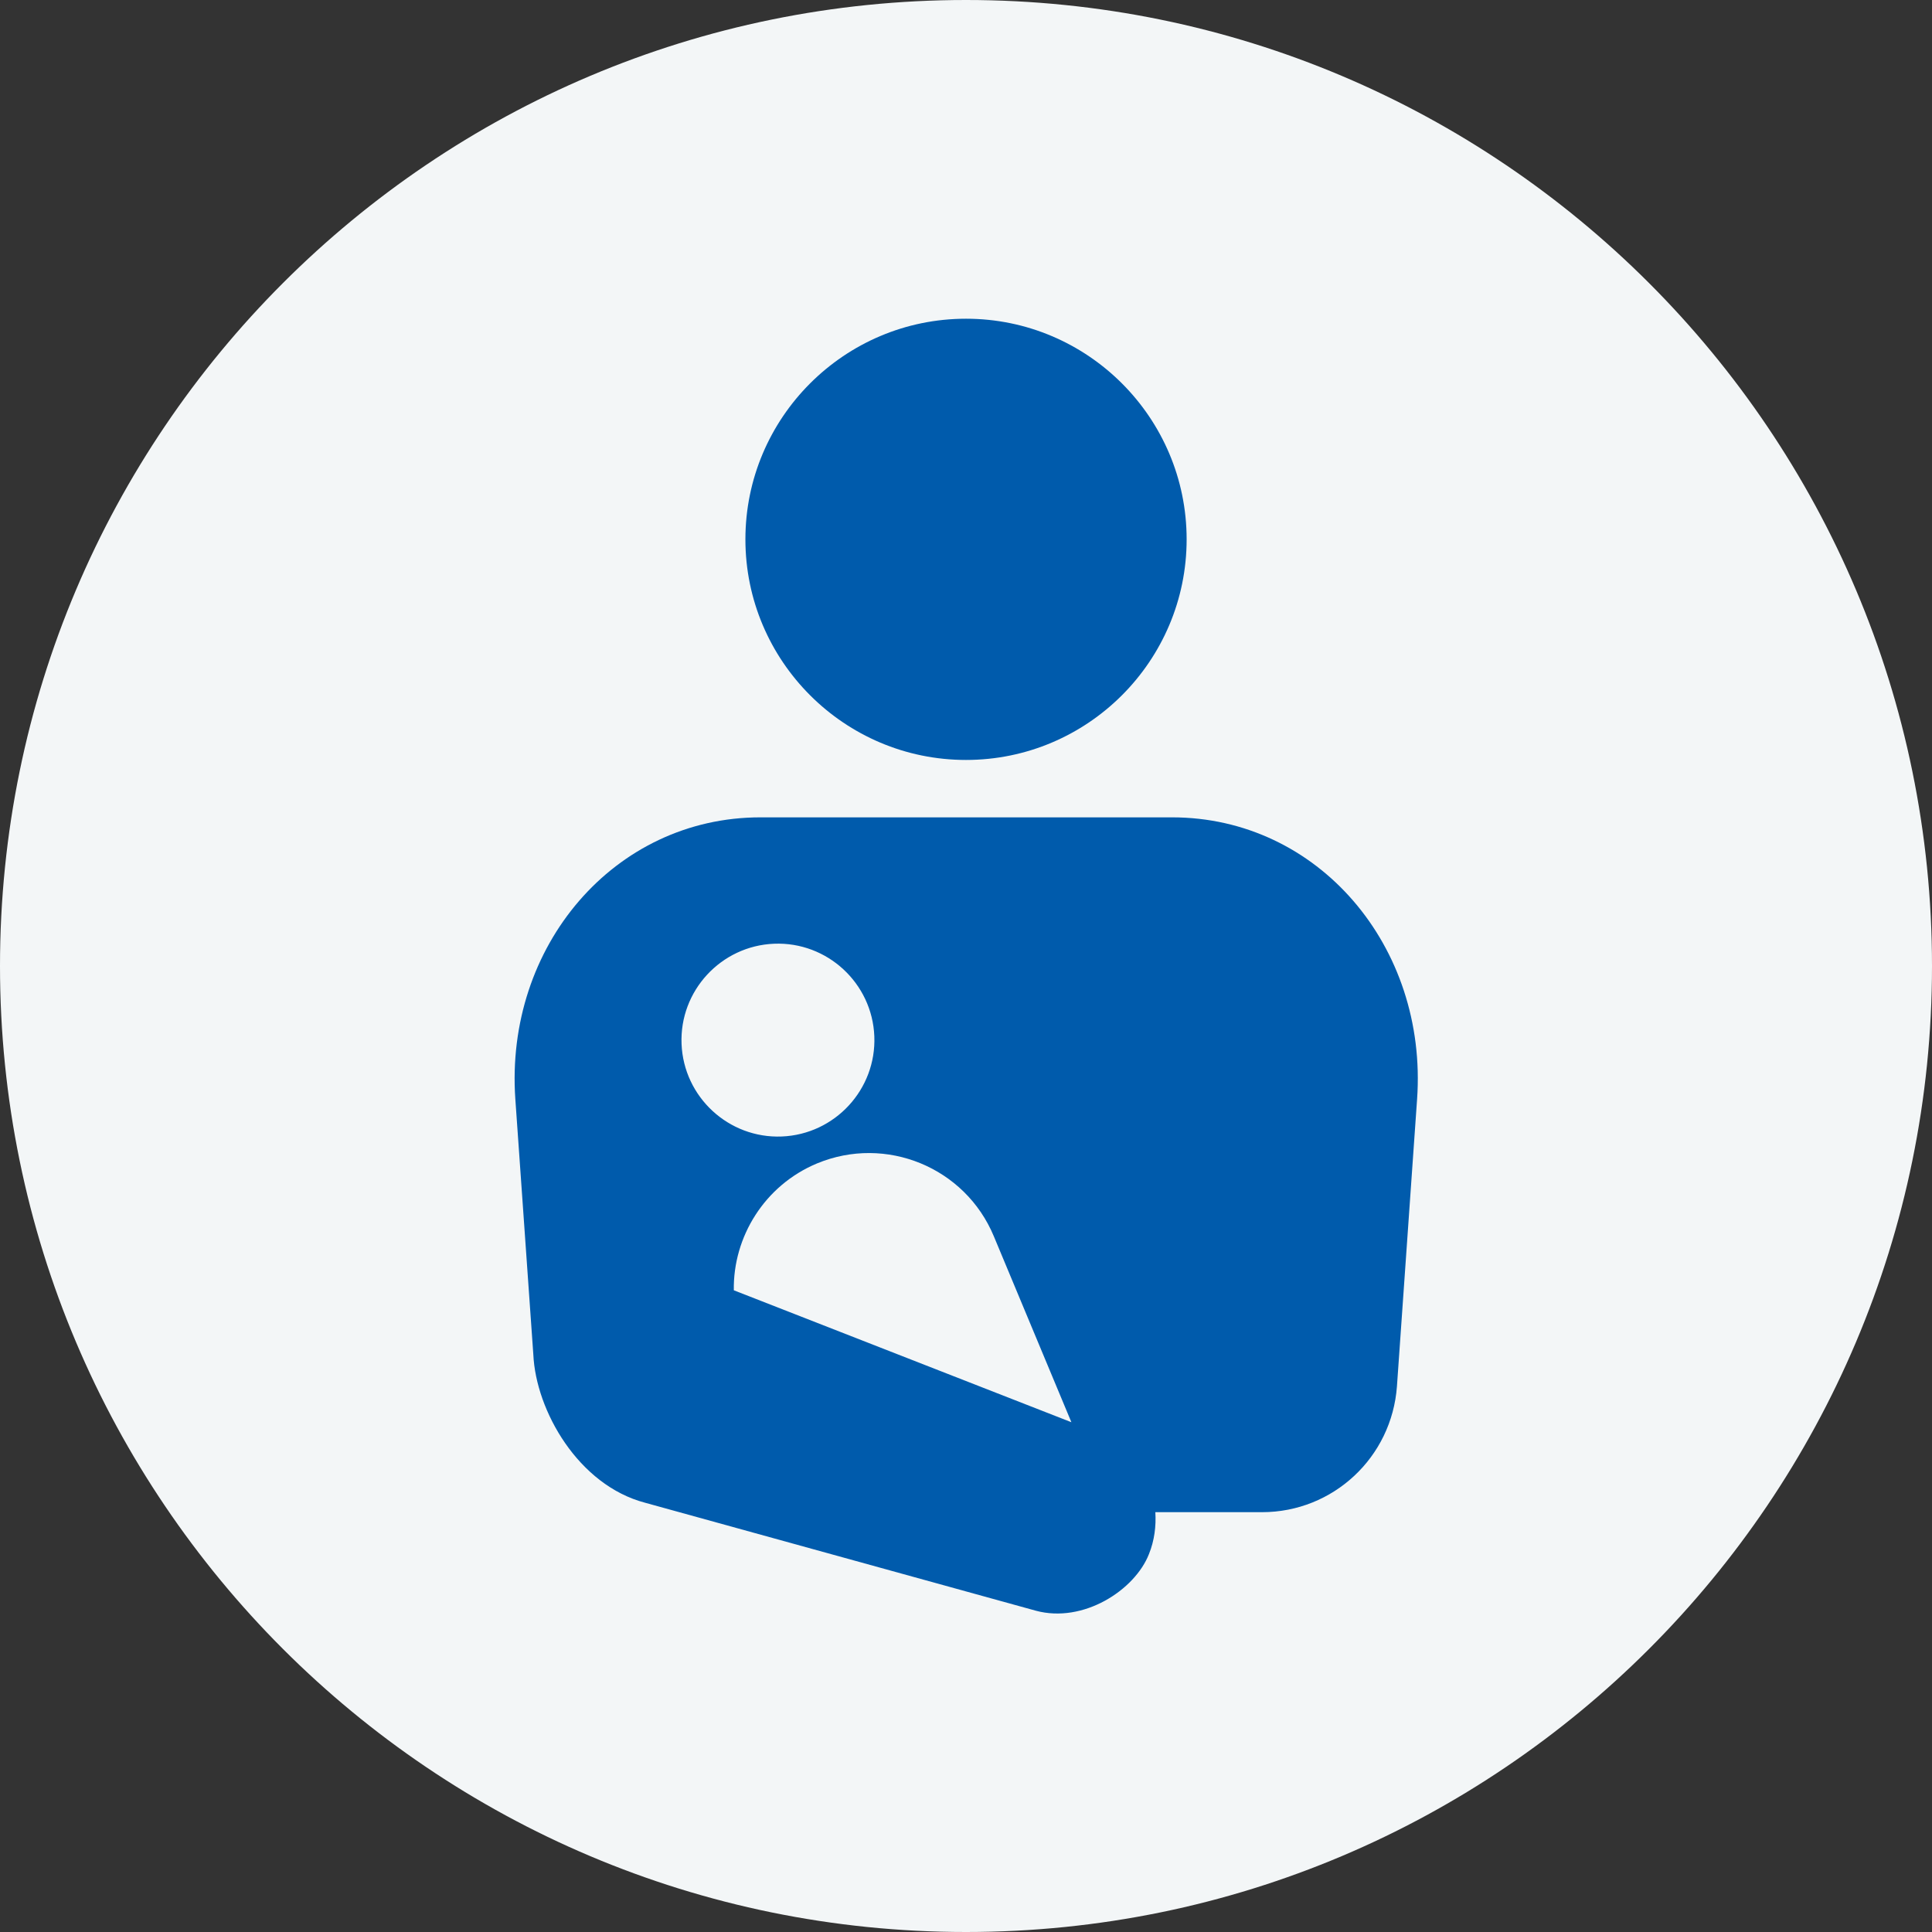
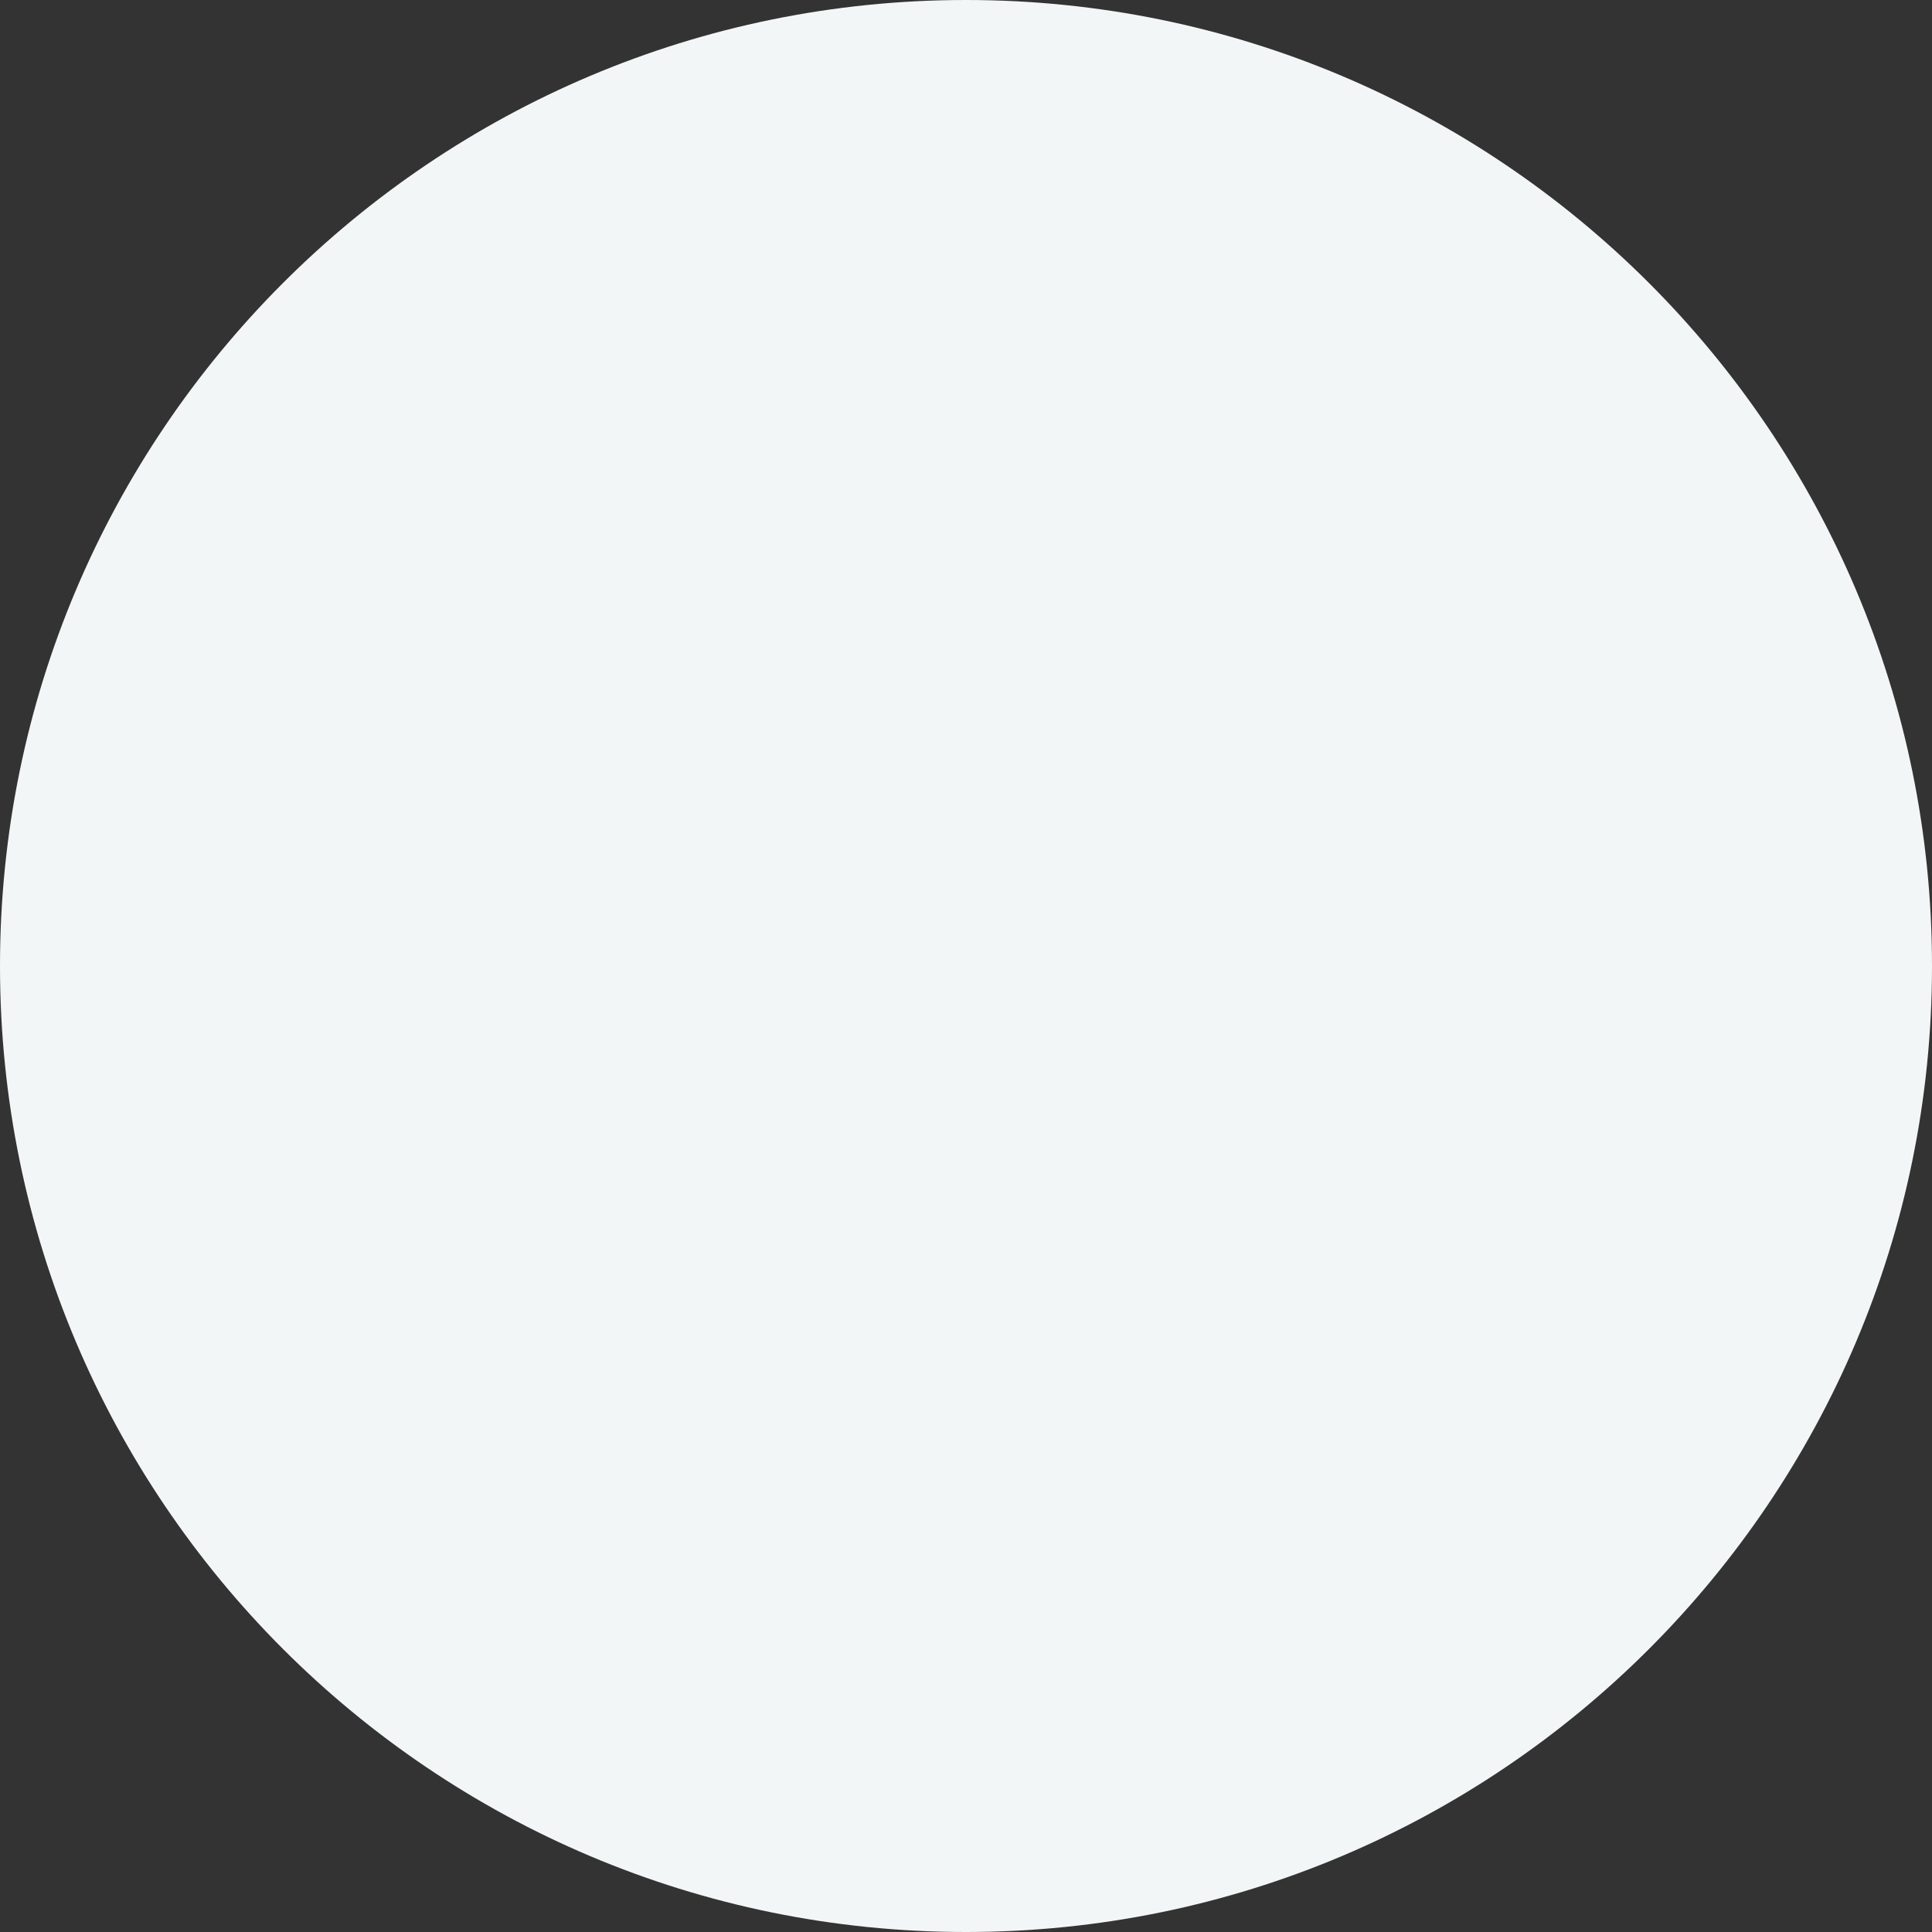
<svg xmlns="http://www.w3.org/2000/svg" width="100" height="100" viewBox="0 0 100 100" fill="none">
  <rect x="0" y="0" width="100" height="100" fill="#333333" stroke="none" />
  <path d="M100 50C100 77.605 77.605 100 50 100C22.395 100 0 77.605 0 50C0 22.395 22.395 0 50 0C77.605 0 100 22.395 100 50Z" fill="#F3F6F7" />
-   <path d="M50.001 39.335C56.298 39.335 61.42 34.213 61.42 27.916C61.42 21.619 56.298 16.497 50.001 16.497C43.704 16.497 38.582 21.619 38.582 27.916C38.582 34.213 43.704 39.335 50.001 39.335Z" fill="#005BAC" />
-   <path d="M60.643 42.306H39.357C31.796 42.306 26.12 48.98 26.674 56.895L27.605 70.111C27.738 73.015 29.933 76.873 33.392 77.782L53.614 83.37C56.075 84.035 58.736 82.306 59.468 80.443C59.756 79.734 59.845 78.98 59.8 78.27H65.322C69.002 78.27 72.04 75.432 72.306 71.751L73.348 56.895C73.903 48.98 68.226 42.306 60.665 42.306M51.441 63.991L55.455 73.614L37.982 66.785C37.938 64.013 39.579 61.352 42.284 60.221C45.854 58.736 49.956 60.421 51.441 63.991ZM40.067 48.847C42.816 48.736 45.144 50.887 45.255 53.636C45.366 56.386 43.215 58.714 40.466 58.825C37.716 58.935 35.388 56.785 35.277 54.035C35.166 51.286 37.317 48.958 40.067 48.847Z" fill="#005BAC" />
</svg>